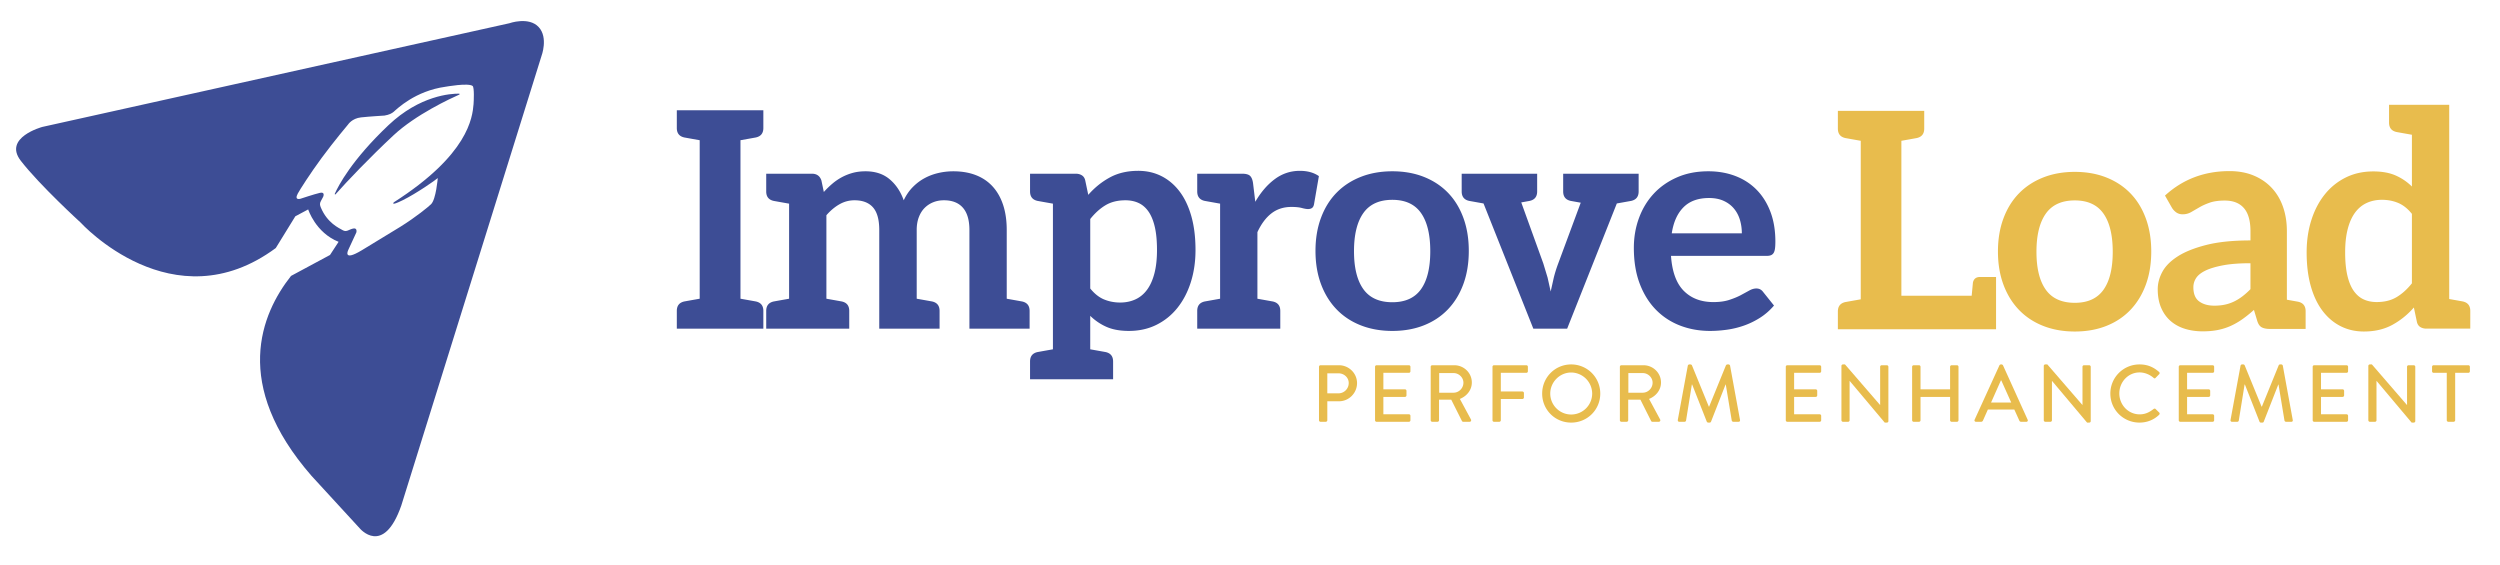
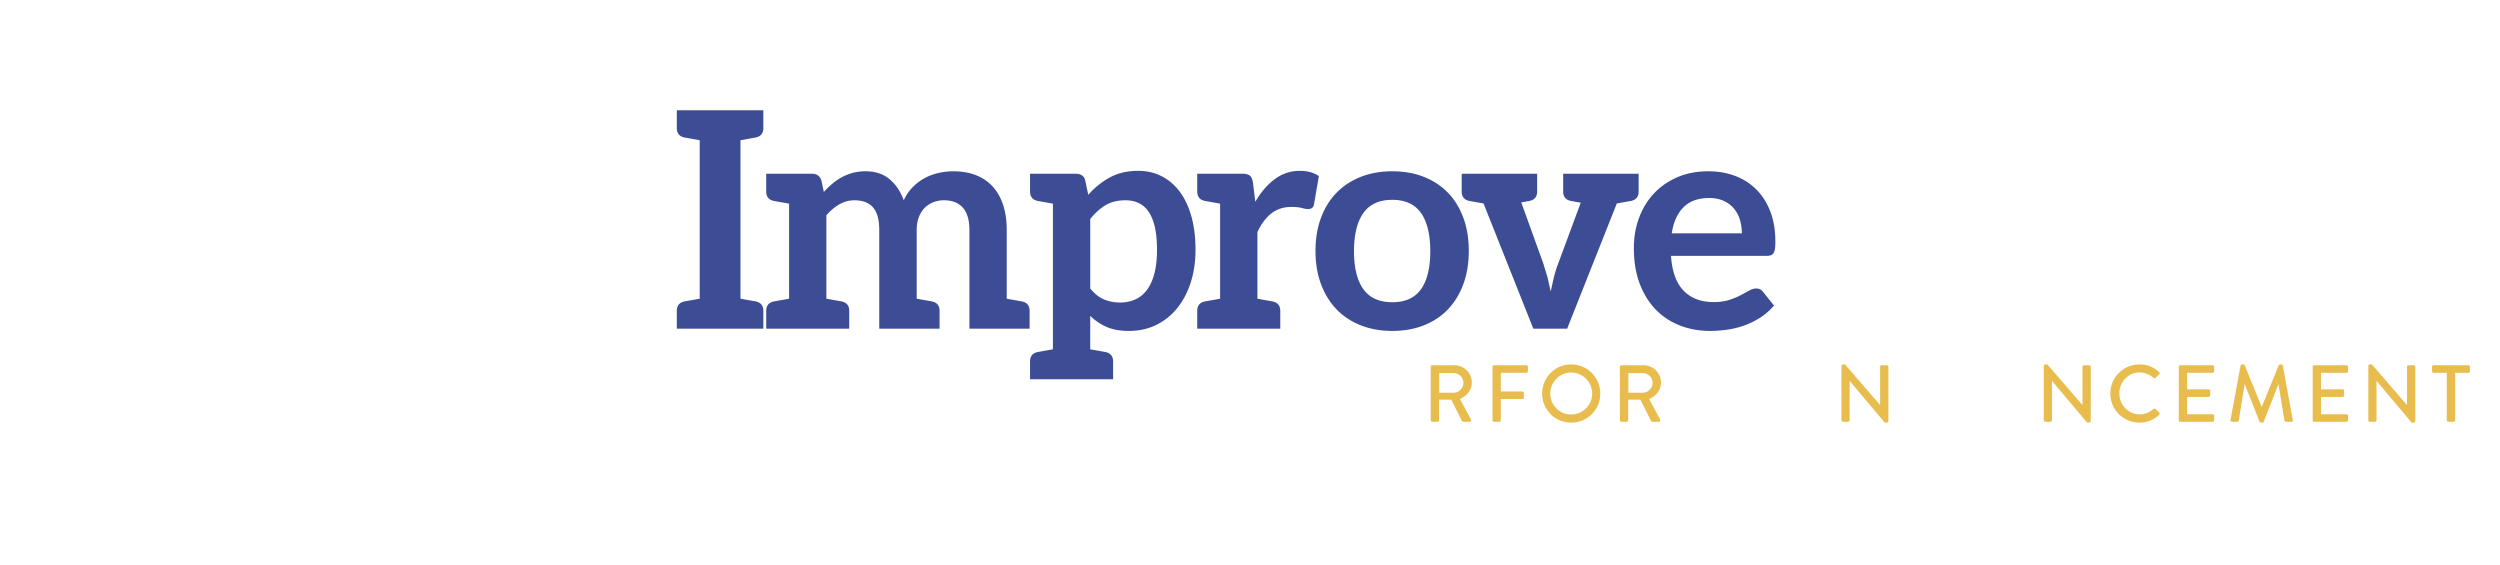
<svg xmlns="http://www.w3.org/2000/svg" xmlns:xlink="http://www.w3.org/1999/xlink" width="619" height="140">
  <path d="M186.665 34.123l-1.114.2-2.21.392V73.96l2.21.393 1.114.2.47.085c1.248.267 1.872 1.047 1.871 2.339v4.396h-5.665-10.096-5.665v-4.396c0-1.292.623-2.072 1.871-2.339l.47-.085 1.114-.2 2.21-.392V34.717l-2.21-.393-1.114-.2-.47-.085c-1.248-.267-1.872-1.047-1.871-2.339v-4.396h5.665 10.096 5.665V31.7c0 1.292-.623 2.072-1.871 2.339l-.47.084zM254.93 76.98v4.396h-5.666-9.236V56.958c0-2.444-.536-4.282-1.608-5.516s-2.643-1.852-4.712-1.851c-.947 0-1.826.162-2.636.486a6.29 6.29 0 0 0-2.132 1.402c-.61.611-1.09 1.378-1.439 2.3s-.525 1.981-.524 3.177v17.006l2.208.392 1.113.2.47.085c1.248.267 1.871 1.047 1.871 2.339v4.396h-5.662-9.273V56.958c0-2.568-.517-4.437-1.552-5.61s-2.562-1.757-4.581-1.757c-1.321 0-2.561.33-3.721.99s-2.237 1.566-3.234 2.711v20.671l2.203.391 1.113.2.469.085c1.248.267 1.872 1.047 1.871 2.339v4.396h-5.656-9.236-5.665V76.98c0-1.292.623-2.072 1.871-2.339l.47-.085 1.114-.2 2.21-.392v-23.54l-2.21-.392-1.114-.2-.47-.085c-1.248-.267-1.872-1.047-1.871-2.339V43.01h5.666 5.646c1.196 0 1.981.561 2.356 1.683l.598 2.842a21.84 21.84 0 0 1 2.113-2.056 13.52 13.52 0 0 1 2.356-1.608 12.77 12.77 0 0 1 2.692-1.066c.959-.261 2.013-.392 3.161-.393 2.418.001 4.406.654 5.964 1.964s2.723 3.048 3.497 5.216c.597-1.27 1.344-2.36 2.243-3.272s1.882-1.651 2.954-2.225 2.211-.996 3.422-1.271a16.39 16.39 0 0 1 3.646-.411c2.117 0 3.999.323 5.646.972s3.028 1.596 4.151 2.843 1.975 2.767 2.562 4.562.879 3.853.878 6.17v17.005l2.21.392 1.114.201.47.085c1.248.266 1.871 1.045 1.87 2.337zm41.077-15.087c0 2.868-.386 5.522-1.159 7.965s-1.876 4.561-3.309 6.358-3.167 3.197-5.198 4.207-4.307 1.514-6.825 1.513c-2.169.001-4.007-.329-5.516-.99a13.47 13.47 0 0 1-4.059-2.749v8.293l2.209.392 1.113.2.47.085c1.248.267 1.871 1.048 1.871 2.339v4.396h-5.664-9.235-5.666v-4.396c0-1.292.623-2.072 1.871-2.339l.47-.084 1.114-.201 2.21-.392V50.423l-2.21-.392-1.114-.2-.47-.085c-1.248-.267-1.871-1.047-1.871-2.339V43.01h5.666 5.646c.597 0 1.109.137 1.533.41s.698.698.823 1.272l.748 3.552c1.544-1.769 3.32-3.203 5.328-4.301s4.357-1.645 7.049-1.645c2.094 0 4.007.436 5.74 1.309s3.229 2.139 4.487 3.795 2.231 3.702 2.917 6.132c.689 2.436 1.031 5.221 1.031 8.359zm-9.536 0c0-2.24-.18-4.141-.541-5.701s-.88-2.825-1.553-3.796-1.488-1.682-2.448-2.131-2.052-.674-3.273-.674c-1.919 0-3.557.406-4.916 1.216s-2.624 1.95-3.796 3.42v17.202c1.048 1.297 2.188 2.201 3.421 2.711s2.562.767 3.983.767c1.396 0 2.66-.262 3.795-.785s2.095-1.322 2.88-2.393 1.389-2.424 1.813-4.058.635-3.559.635-5.778zm40.085-18.285l-1.197 6.918c-.075.448-.237.766-.486.953s-.586.281-1.01.281c-.374 0-.885-.087-1.534-.262s-1.508-.261-2.58-.261c-1.92 0-3.565.53-4.936 1.59s-2.531 2.611-3.478 4.655v16.482l3.792.678c1.248.267 1.871 1.048 1.871 2.339v4.396h-5.663-.003-9.234-5.666V76.98c0-1.292.623-2.072 1.871-2.339l3.794-.678v-23.54l-3.794-.678c-1.248-.267-1.871-1.047-1.871-2.339V43.01h5.666 5.422c.948 0 1.608.174 1.983.523s.623.949.747 1.795l.561 4.637c1.371-2.369 2.979-4.239 4.824-5.61s3.913-2.056 6.207-2.056c1.897 0 3.468.436 4.714 1.309zm25.99.186c2.331.923 4.319 2.231 5.965 3.926s2.917 3.765 3.815 6.208 1.346 5.173 1.346 8.19c0 3.042-.448 5.784-1.346 8.227s-2.17 4.524-3.815 6.245-3.633 3.041-5.965 3.964-4.93 1.383-7.797 1.383-5.472-.461-7.816-1.383-4.344-2.243-6.002-3.964-2.942-3.802-3.851-6.245-1.365-5.185-1.365-8.227c0-3.017.455-5.746 1.365-8.19s2.194-4.513 3.851-6.207 3.659-3.004 6.002-3.927 4.949-1.383 7.816-1.383 5.466.461 7.797 1.383zm-.711 27.822c1.534-2.144 2.3-5.285 2.3-9.424s-.767-7.292-2.3-9.461-3.895-3.253-7.086-3.253c-3.241 0-5.635 1.09-7.18 3.271s-2.319 5.33-2.319 9.442.773 7.249 2.319 9.406 3.938 3.235 7.18 3.235c3.191 0 5.553-1.072 7.086-3.216zm53.892-28.606v4.396c0 1.292-.624 2.072-1.871 2.339l-3.533.632-12.297 30.998h-8.376l-12.327-30.997-3.54-.633c-1.248-.267-1.871-1.047-1.871-2.339V43.01h2.481 7.666 8.541v4.396c0 1.292-.623 2.072-1.871 2.339l-2.067.373 5.457 15.104 1.065 3.514.767 3.44.767-3.44c.287-1.146.654-2.319 1.103-3.514l5.569-15.032-2.478-.445c-1.248-.267-1.871-1.047-1.871-2.339V43.01h8.9 7.306 2.48zm23.925.56c2.031.773 3.783 1.9 5.253 3.385s2.618 3.302 3.441 5.459 1.234 4.618 1.234 7.385c0 .698-.032 1.278-.094 1.739s-.174.823-.337 1.084-.38.449-.654.562-.623.168-1.047.168H413.74c.274 3.938 1.333 6.83 3.178 8.676s4.288 2.767 7.329 2.767c1.496 0 2.786-.174 3.871-.524s2.032-.735 2.842-1.159l2.132-1.16c.611-.349 1.202-.523 1.777-.523.374 0 .698.075.972.224s.511.362.711.636l2.692 3.365c-1.022 1.197-2.17 2.201-3.441 3.011s-2.599 1.458-3.982 1.944-2.792.829-4.226 1.028-2.823.299-4.17.299c-2.667 0-5.148-.442-7.441-1.327s-4.288-2.194-5.983-3.927-3.029-3.876-4.001-6.431-1.458-5.516-1.458-8.881c0-2.618.423-5.08 1.271-7.386s2.063-4.313 3.646-6.02 3.515-3.06 5.796-4.058 4.855-1.496 7.722-1.496c2.418.001 4.642.387 6.675 1.16zm-12.808 7.74c-1.521 1.521-2.493 3.677-2.917 6.469h17.351a11.54 11.54 0 0 0-.486-3.384c-.324-1.06-.823-1.989-1.496-2.786s-1.521-1.427-2.543-1.888-2.219-.692-3.59-.692c-2.692 0-4.799.76-6.319 2.281z" fill="#3d4d95" />
  <g fill="#e8bc4d">
-     <path d="M494.223 68.582v7.561 1.442 3.936h-1.79-.222-31.488-5.666v-4.396c0-1.292.623-2.072 1.871-2.339l.47-.085 1.114-.2 2.21-.392V34.861l-2.21-.392-1.114-.2-.47-.085c-1.248-.267-1.871-1.047-1.871-2.339v-4.396h5.666 10.05 5.666v4.396c0 1.292-.624 2.071-1.871 2.339l-.469.084-1.113.201-2.204.391v38.358h17.406l.308-3.241c.199-.93.78-1.395 1.743-1.395h3.984zm27.301-24.643c2.331.923 4.319 2.231 5.965 3.926s2.917 3.765 3.815 6.208 1.346 5.173 1.346 8.19c0 3.042-.448 5.784-1.346 8.227s-2.17 4.524-3.815 6.245-3.634 3.041-5.965 3.964-4.93 1.383-7.797 1.383-5.472-.461-7.816-1.383-4.344-2.243-6.002-3.964-2.942-3.802-3.851-6.245-1.365-5.185-1.365-8.227c0-3.017.455-5.746 1.365-8.19s2.194-4.513 3.851-6.207 3.659-3.004 6.002-3.927 4.949-1.383 7.816-1.383 5.467.46 7.797 1.383zm-.711 27.822c1.534-2.144 2.3-5.285 2.3-9.424s-.767-7.292-2.3-9.461-3.895-3.253-7.086-3.253c-3.241 0-5.635 1.09-7.18 3.271s-2.319 5.33-2.319 9.442.773 7.249 2.319 9.406 3.938 3.235 7.18 3.235c3.191 0 5.554-1.073 7.086-3.216zm50.06 5.288v4.396h-4.647-1.018-3.133c-.872 0-1.558-.132-2.056-.393s-.873-.791-1.122-1.589l-.822-2.729c-.972.872-1.926 1.639-2.861 2.299s-1.899 1.214-2.898 1.664-2.057.785-3.178 1.009-2.369.337-3.74.337c-1.619 0-3.115-.219-4.487-.655s-2.549-1.095-3.534-1.97-1.751-1.963-2.299-3.265-.823-2.814-.823-4.54c0-1.451.38-2.883 1.141-4.297s2.025-2.688 3.796-3.826 4.125-2.083 7.067-2.833 6.594-1.125 10.957-1.126V57.27c0-2.587-.542-4.502-1.626-5.746s-2.661-1.866-4.73-1.866c-1.495 0-2.742.175-3.739.524s-1.865.743-2.599 1.178l-2.038 1.178c-.623.349-1.309.523-2.056.523-.623 0-1.16-.162-1.608-.486a3.82 3.82 0 0 1-1.085-1.197l-1.683-2.954c4.413-4.039 9.735-6.058 15.968-6.058 2.242 0 4.242.368 6.002 1.103s3.247 1.757 4.469 3.066 2.15 2.875 2.785 4.694.954 3.814.954 5.982v16.998l1.97.352.805.146c1.244.27 1.868 1.049 1.868 2.342zm-13.659-11.871c-2.695 0-4.945.169-6.75.508s-3.259.772-4.356 1.299-1.877 1.142-2.338 1.845-.691 1.469-.691 2.297c0 1.632.48 2.8 1.44 3.503s2.211 1.054 3.757 1.054c.948 0 1.82-.086 2.619-.258a10 10 0 0 0 2.262-.774c.71-.343 1.395-.766 2.056-1.268a18.44 18.44 0 0 0 2.001-1.786v-6.42zm54.426 16.191h-5.216l-5.646.001c-.596 0-1.108-.137-1.533-.411s-.697-.698-.823-1.272l-.747-3.552c-1.545 1.77-3.321 3.203-5.328 4.301s-4.358 1.646-7.05 1.646c-2.094 0-4.007-.437-5.739-1.309s-3.229-2.139-4.487-3.795-2.231-3.703-2.917-6.133-1.028-5.218-1.028-8.357c0-2.867.386-5.522 1.159-7.965s1.876-4.562 3.309-6.357a15.3 15.3 0 0 1 5.198-4.208c2.031-1.01 4.307-1.514 6.825-1.513 2.168-.001 4.006.33 5.516.99a13.44 13.44 0 0 1 4.058 2.749V33.365l-2.209-.392-1.112-.2-.47-.085c-1.248-.267-1.872-1.048-1.871-2.339v-4.396h5.663 9.236v48.084l1.909.34.987.178.449.081c1.248.267 1.871 1.047 1.871 2.339l-.004 4.394zM597.189 52.95c-1.048-1.297-2.188-2.201-3.422-2.712s-2.562-.766-3.983-.766c-1.395 0-2.66.261-3.794.785s-2.095 1.321-2.88 2.393-1.389 2.423-1.813 4.057-.635 3.559-.635 5.778c0 2.24.181 4.142.542 5.702s.879 2.825 1.552 3.795 1.488 1.683 2.448 2.132 2.052.674 3.273.674c1.918 0 3.557-.406 4.916-1.216s2.624-1.951 3.796-3.421V52.95zM326.582 90.812a.38.38 0 0 1 .381-.38h4.561c2.461 0 4.48 2 4.48 4.421 0 2.48-2.02 4.501-4.461 4.501h-2.9v4.701c0 .2-.18.38-.379.38h-1.301a.38.38 0 0 1-.381-.38V90.812zm4.822 6.581c1.379 0 2.539-1.12 2.539-2.561 0-1.359-1.16-2.4-2.539-2.4h-2.762v4.961h2.762z" />
    <use xlink:href="#B" />
    <use xlink:href="#C" />
    <path d="M369.542 90.812a.38.38 0 0 1 .379-.38h8.002a.38.38 0 0 1 .381.38v1.12a.38.38 0 0 1-.381.38h-6.32v4.621h5.34c.201 0 .381.181.381.381v1.1c0 .2-.18.38-.381.38h-5.34v5.262c0 .2-.18.38-.381.38h-1.301a.38.38 0 0 1-.379-.38V90.812zm19.481-.58a7.19 7.19 0 0 1 7.203 7.222c0 4.001-3.201 7.182-7.203 7.182s-7.182-3.181-7.182-7.182 3.182-7.222 7.182-7.222zm0 12.402a5.2 5.2 0 0 0 5.201-5.181 5.25 5.25 0 0 0-5.201-5.221c-2.84 0-5.18 2.38-5.18 5.221 0 2.861 2.34 5.181 5.18 5.181z" />
    <use xlink:href="#C" x="46.84" />
-     <path d="M417.902 90.532c.041-.16.201-.3.361-.3h.318c.121 0 .301.101.342.22l4.18 10.223h.08l4.16-10.223c.041-.119.201-.22.342-.22h.318c.16 0 .32.14.361.3l2.461 13.443c.059.28-.08.46-.361.46h-1.299c-.182 0-.342-.14-.381-.28l-1.48-8.941h-.061l-3.6 9.202c-.041.119-.16.22-.34.22h-.361c-.16 0-.299-.101-.34-.22l-3.621-9.202h-.08l-1.439 8.941c-.02.141-.201.28-.361.28h-1.299c-.281 0-.42-.18-.381-.46l2.481-13.443z" />
    <use xlink:href="#B" x="101.7" />
    <use xlink:href="#D" />
-     <path d="M473.441 90.812c0-.2.18-.38.381-.38h1.32a.38.38 0 0 1 .379.38v5.581h7.322v-5.581a.38.38 0 0 1 .381-.38h1.32c.199 0 .379.18.379.38v13.243c0 .2-.18.38-.379.38h-1.32a.38.38 0 0 1-.381-.38v-5.781h-7.322v5.781a.38.38 0 0 1-.379.38h-1.32c-.201 0-.381-.18-.381-.38V90.812zm15.478 13.103l6.143-13.463c.061-.119.24-.22.34-.22h.199c.102 0 .281.101.34.22l6.102 13.463a.35.35 0 0 1-.34.521h-1.26c-.24 0-.381-.12-.461-.3l-1.24-2.741h-6.541l-1.221 2.741a.5.5 0 0 1-.459.3h-1.26c-.301-.001-.461-.261-.342-.521zm9.063-4.241l-2.461-5.481h-.1l-2.439 5.481h5z" />
    <use xlink:href="#D" x="50.099" />
    <path d="M529.742 90.232c2.021 0 3.48.681 4.842 1.86a.37.37 0 0 1 .02.561l-.879.9c-.141.18-.32.18-.502 0-.939-.82-2.219-1.341-3.459-1.341-2.861 0-5.021 2.4-5.021 5.201s2.18 5.181 5.041 5.181c1.459 0 2.48-.58 3.439-1.32.182-.14.361-.119.48-.02l.92.9c.16.14.121.399-.02.54-1.359 1.32-3.08 1.94-4.861 1.94-4 0-7.221-3.181-7.221-7.182s3.221-7.22 7.221-7.22zm9.718.58a.38.38 0 0 1 .381-.38h8.002a.38.38 0 0 1 .379.38v1.12a.38.38 0 0 1-.379.38h-6.322v4.081h5.342c.199 0 .379.181.379.38v1.121a.38.38 0 0 1-.379.38h-5.342v4.301h6.322a.38.38 0 0 1 .379.38v1.101a.38.38 0 0 1-.379.38h-8.002a.38.38 0 0 1-.381-.38V90.812zm15.301-.28c.039-.16.199-.3.359-.3h.32c.119 0 .301.101.34.22l4.182 10.223h.08l4.16-10.223c.039-.119.199-.22.34-.22h.32c.16 0 .32.14.359.3l2.461 13.443c.061.28-.08.46-.359.46h-1.301a.42.42 0 0 1-.381-.28l-1.48-8.941h-.059l-3.602 9.202c-.039.119-.16.22-.34.22h-.359c-.16 0-.301-.101-.34-.22l-3.621-9.202h-.08l-1.441 8.941c-.02.141-.199.28-.359.28h-1.301c-.279 0-.42-.18-.379-.46l2.481-13.443zm17.86.28a.38.38 0 0 1 .379-.38h8.002a.38.38 0 0 1 .381.38v1.12a.38.38 0 0 1-.381.38h-6.32v4.081h5.34c.201 0 .381.181.381.38v1.121a.38.38 0 0 1-.381.38h-5.34v4.301h6.32a.38.38 0 0 1 .381.38v1.101a.38.38 0 0 1-.381.38H573a.38.38 0 0 1-.379-.38V90.812z" />
    <use xlink:href="#D" x="130.459" />
    <path d="M605.82 92.312h-3.26a.38.38 0 0 1-.381-.38v-1.12a.38.38 0 0 1 .381-.38h8.602a.38.38 0 0 1 .381.38v1.12a.38.38 0 0 1-.381.38h-3.26v11.743c0 .2-.18.38-.381.38h-1.32c-.199 0-.381-.18-.381-.38V92.312z" />
  </g>
-   <path d="M133.394 6.72c-2.475-2.69-7.304-.957-7.304-.957L10.489 31.424s-9.806 2.627-5.335 8.39c4.758 6.132 14.825 15.31 14.825 15.31s22.814 25.135 48.302 6.292l4.841-7.859 3.185-1.705s1.829 5.766 7.53 8.023L81.71 63.13l-9.651 5.187c-7.434 9.41-14.683 26.872 5.083 49.515l11.901 12.953s5.864 7.125 10.315-5.61l34.707-111.287c0 .001 1.736-4.552-.671-7.168zm-16.139 19.052c-.277 3.329-1.281 12.518-19.733 24.309 0 0-1.046 1.091 2.194-.507 3.414-1.684 8.12-4.983 8.675-5.484 0 0-.423 5.268-1.661 6.473-.642.625-3.672 3.142-7.628 5.603l-9.5 5.787c-5 3.022-3.322-.177-3.322-.177l1.956-4.23s.315-1.216-.817-.955-1.604.965-2.581.395c-.904-.528-3.788-1.76-5.394-5.599-.248-.592-.318-1.008-.008-1.57l.593-1.114s.551-1.271-.817-.955-4.784 1.453-4.784 1.453-1.664.545-.693-1.276c.467-.875 3.034-4.927 5.914-8.829 3.114-4.218 6.539-8.272 6.539-8.272s.967-1.516 3.198-1.758c2.22-.241 5.748-.44 5.82-.452 1.164-.193 1.836-.557 2.283-.943.803-.694 5.319-5.162 12.836-6.193 0 0 5.655-1.018 6.701-.191.45.359.285 3.814.229 4.485zm-3.579-2.584c.131.002.167.179.047.232-2.124.94-10.788 4.948-16.28 10.076-5.954 5.559-11.535 11.418-14.36 14.615-.089.1-.248-.002-.194-.125.879-1.983 4.169-8.349 13.282-16.981 7.814-7.398 15.462-7.842 17.505-7.817z" fill="#3d4d95" />
  <defs>
-     <path id="B" d="M340.462 90.812a.38.38 0 0 1 .379-.38h8.002a.38.38 0 0 1 .381.38v1.12a.38.38 0 0 1-.381.38h-6.32v4.081h5.34c.201 0 .381.181.381.38v1.121a.38.38 0 0 1-.381.38h-5.34v4.301h6.32a.38.38 0 0 1 .381.38v1.101a.38.38 0 0 1-.381.38h-8.002a.38.38 0 0 1-.379-.38V90.812z" />
    <path id="C" d="M354.242 90.812a.38.38 0 0 1 .381-.38h5.441c2.4 0 4.361 1.9 4.361 4.281 0 1.84-1.221 3.36-2.961 4.061l2.74 5.081c.141.26 0 .58-.34.58h-1.561c-.16 0-.281-.1-.32-.18l-2.66-5.302h-3.021v5.102c0 .2-.18.38-.379.38h-1.301a.38.38 0 0 1-.381-.38V90.812zm5.662 6.422c1.301 0 2.439-1.101 2.439-2.48 0-1.301-1.139-2.381-2.439-2.381h-3.561v4.861h3.561z" />
    <path id="D" d="M455.941 90.592c0-.2.18-.36.381-.36h.5l8.682 10.042h.02v-9.462a.38.38 0 0 1 .381-.38h1.279c.201 0 .381.18.381.38v13.463c0 .2-.18.36-.381.36h-.52l-8.682-10.322h-.02v9.742a.38.38 0 0 1-.381.38h-1.26c-.201 0-.381-.18-.381-.38V90.592z" />
  </defs>
</svg>